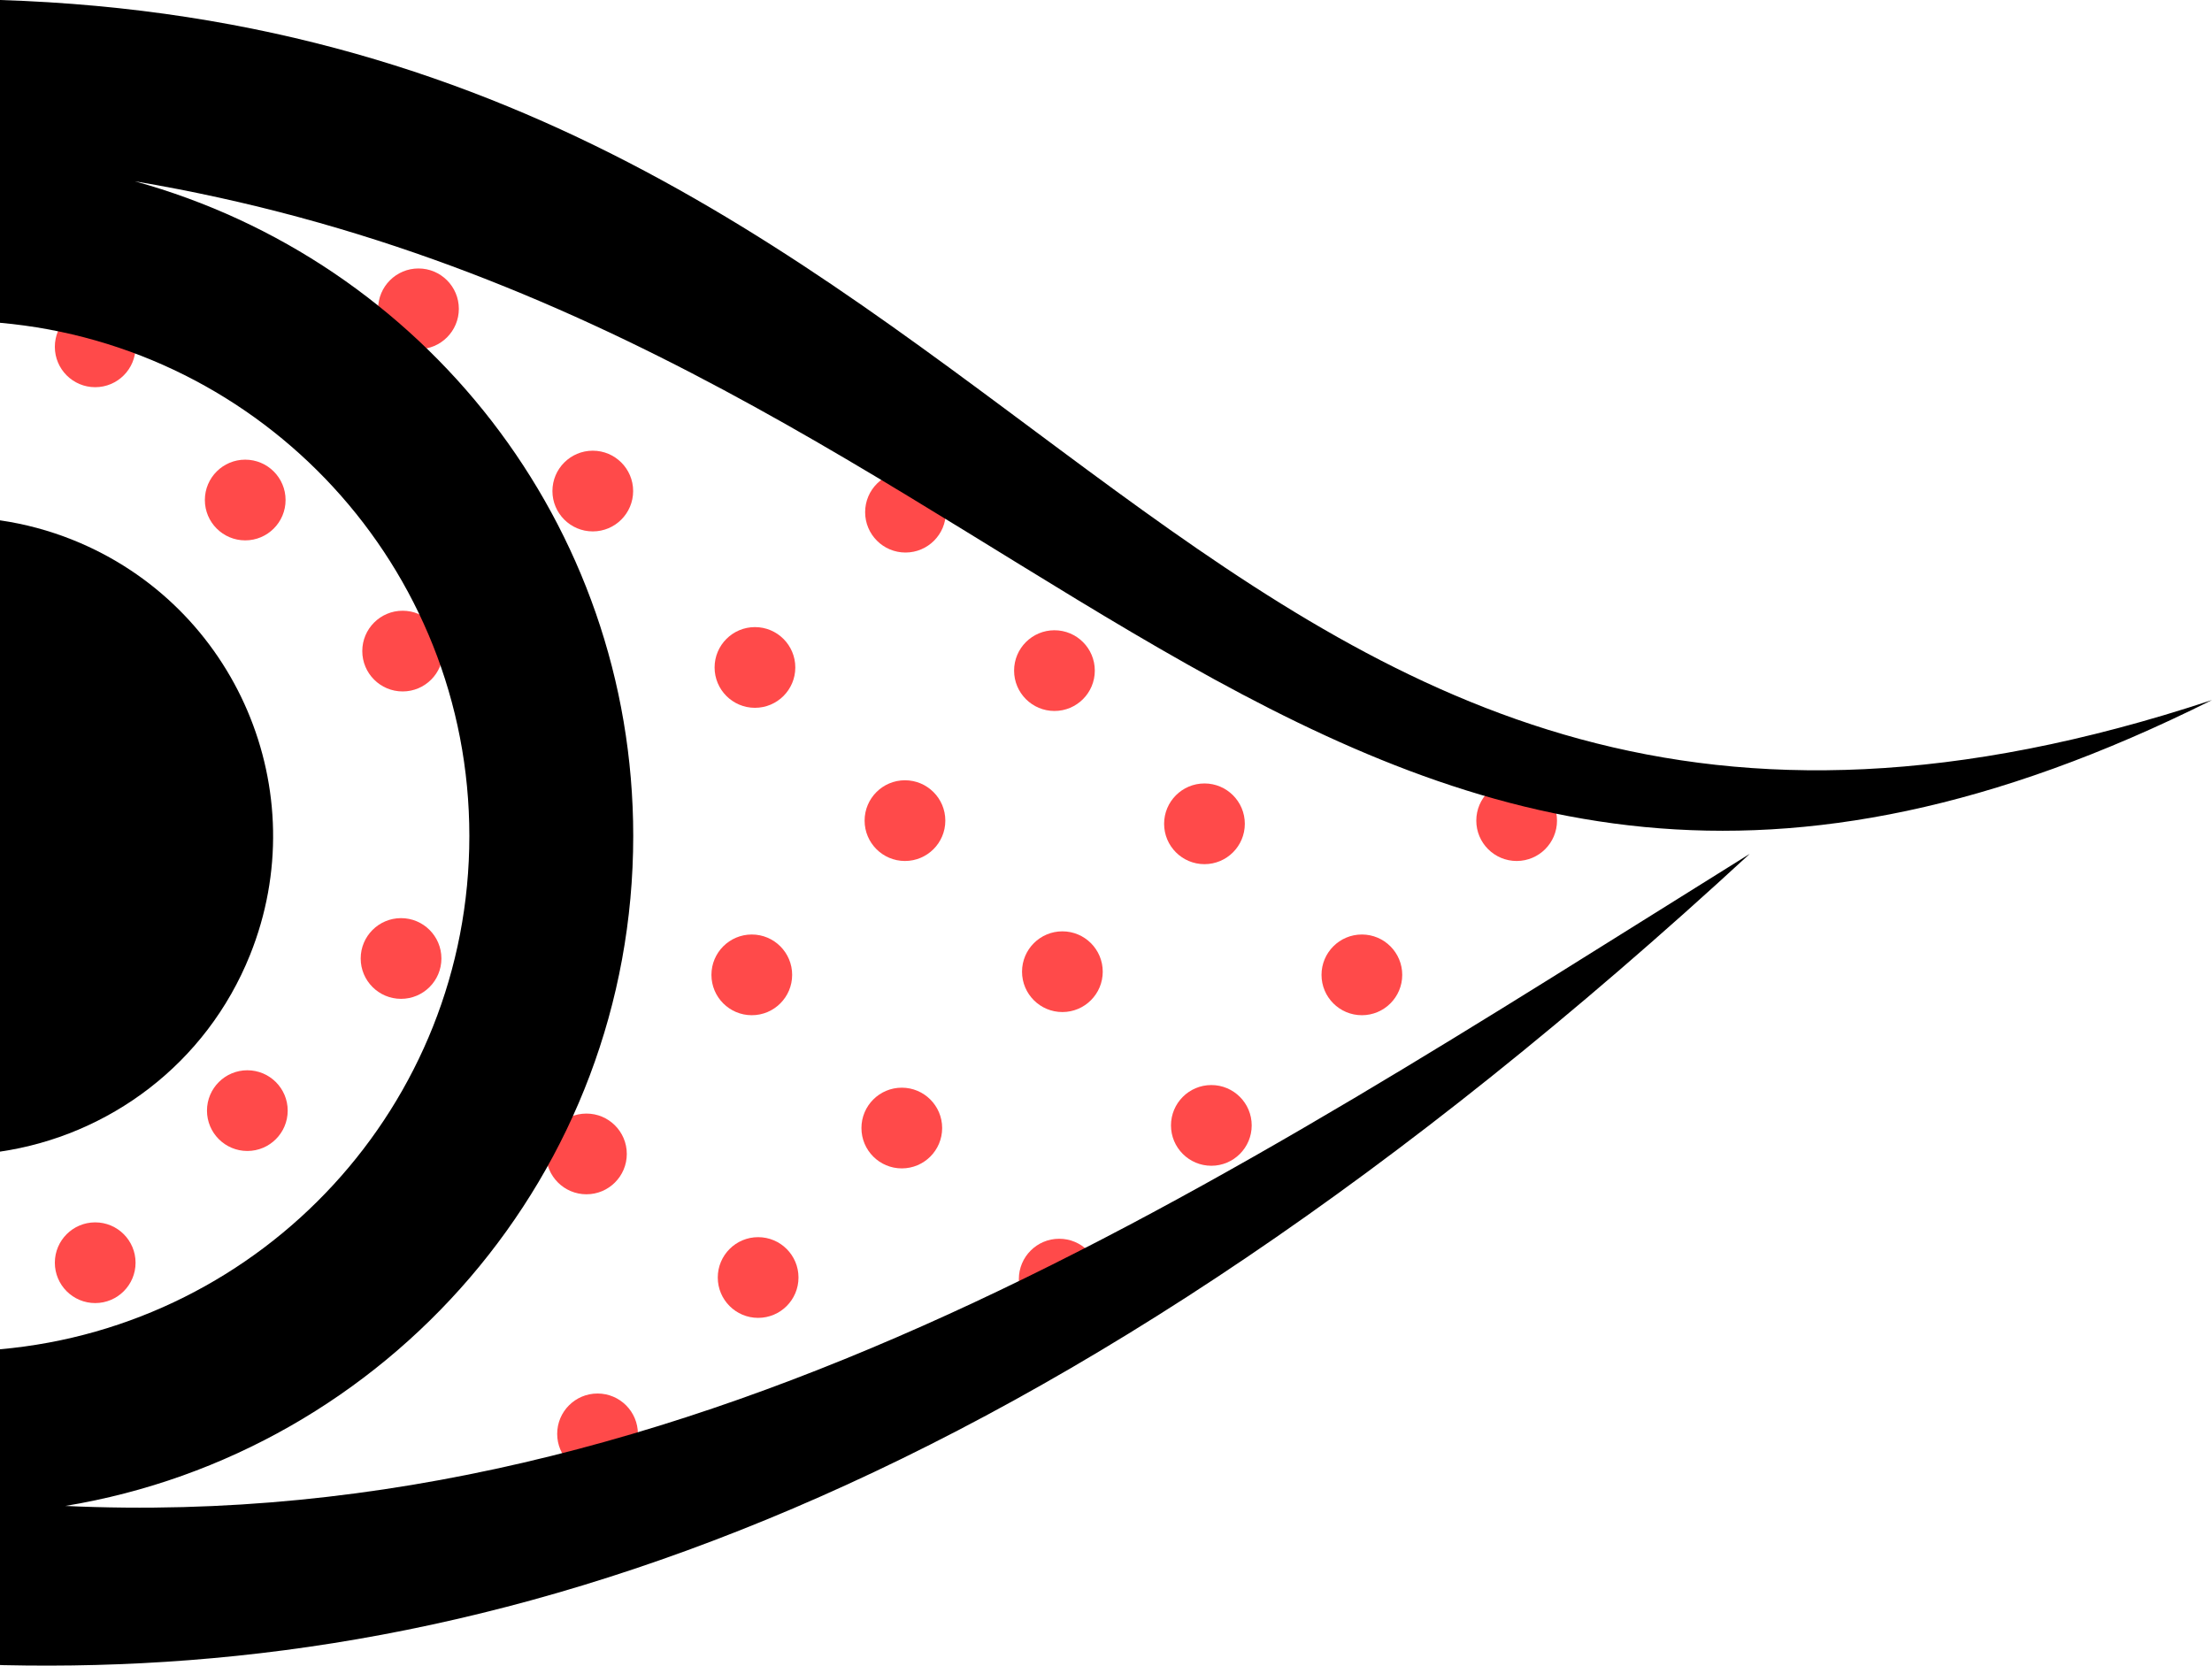
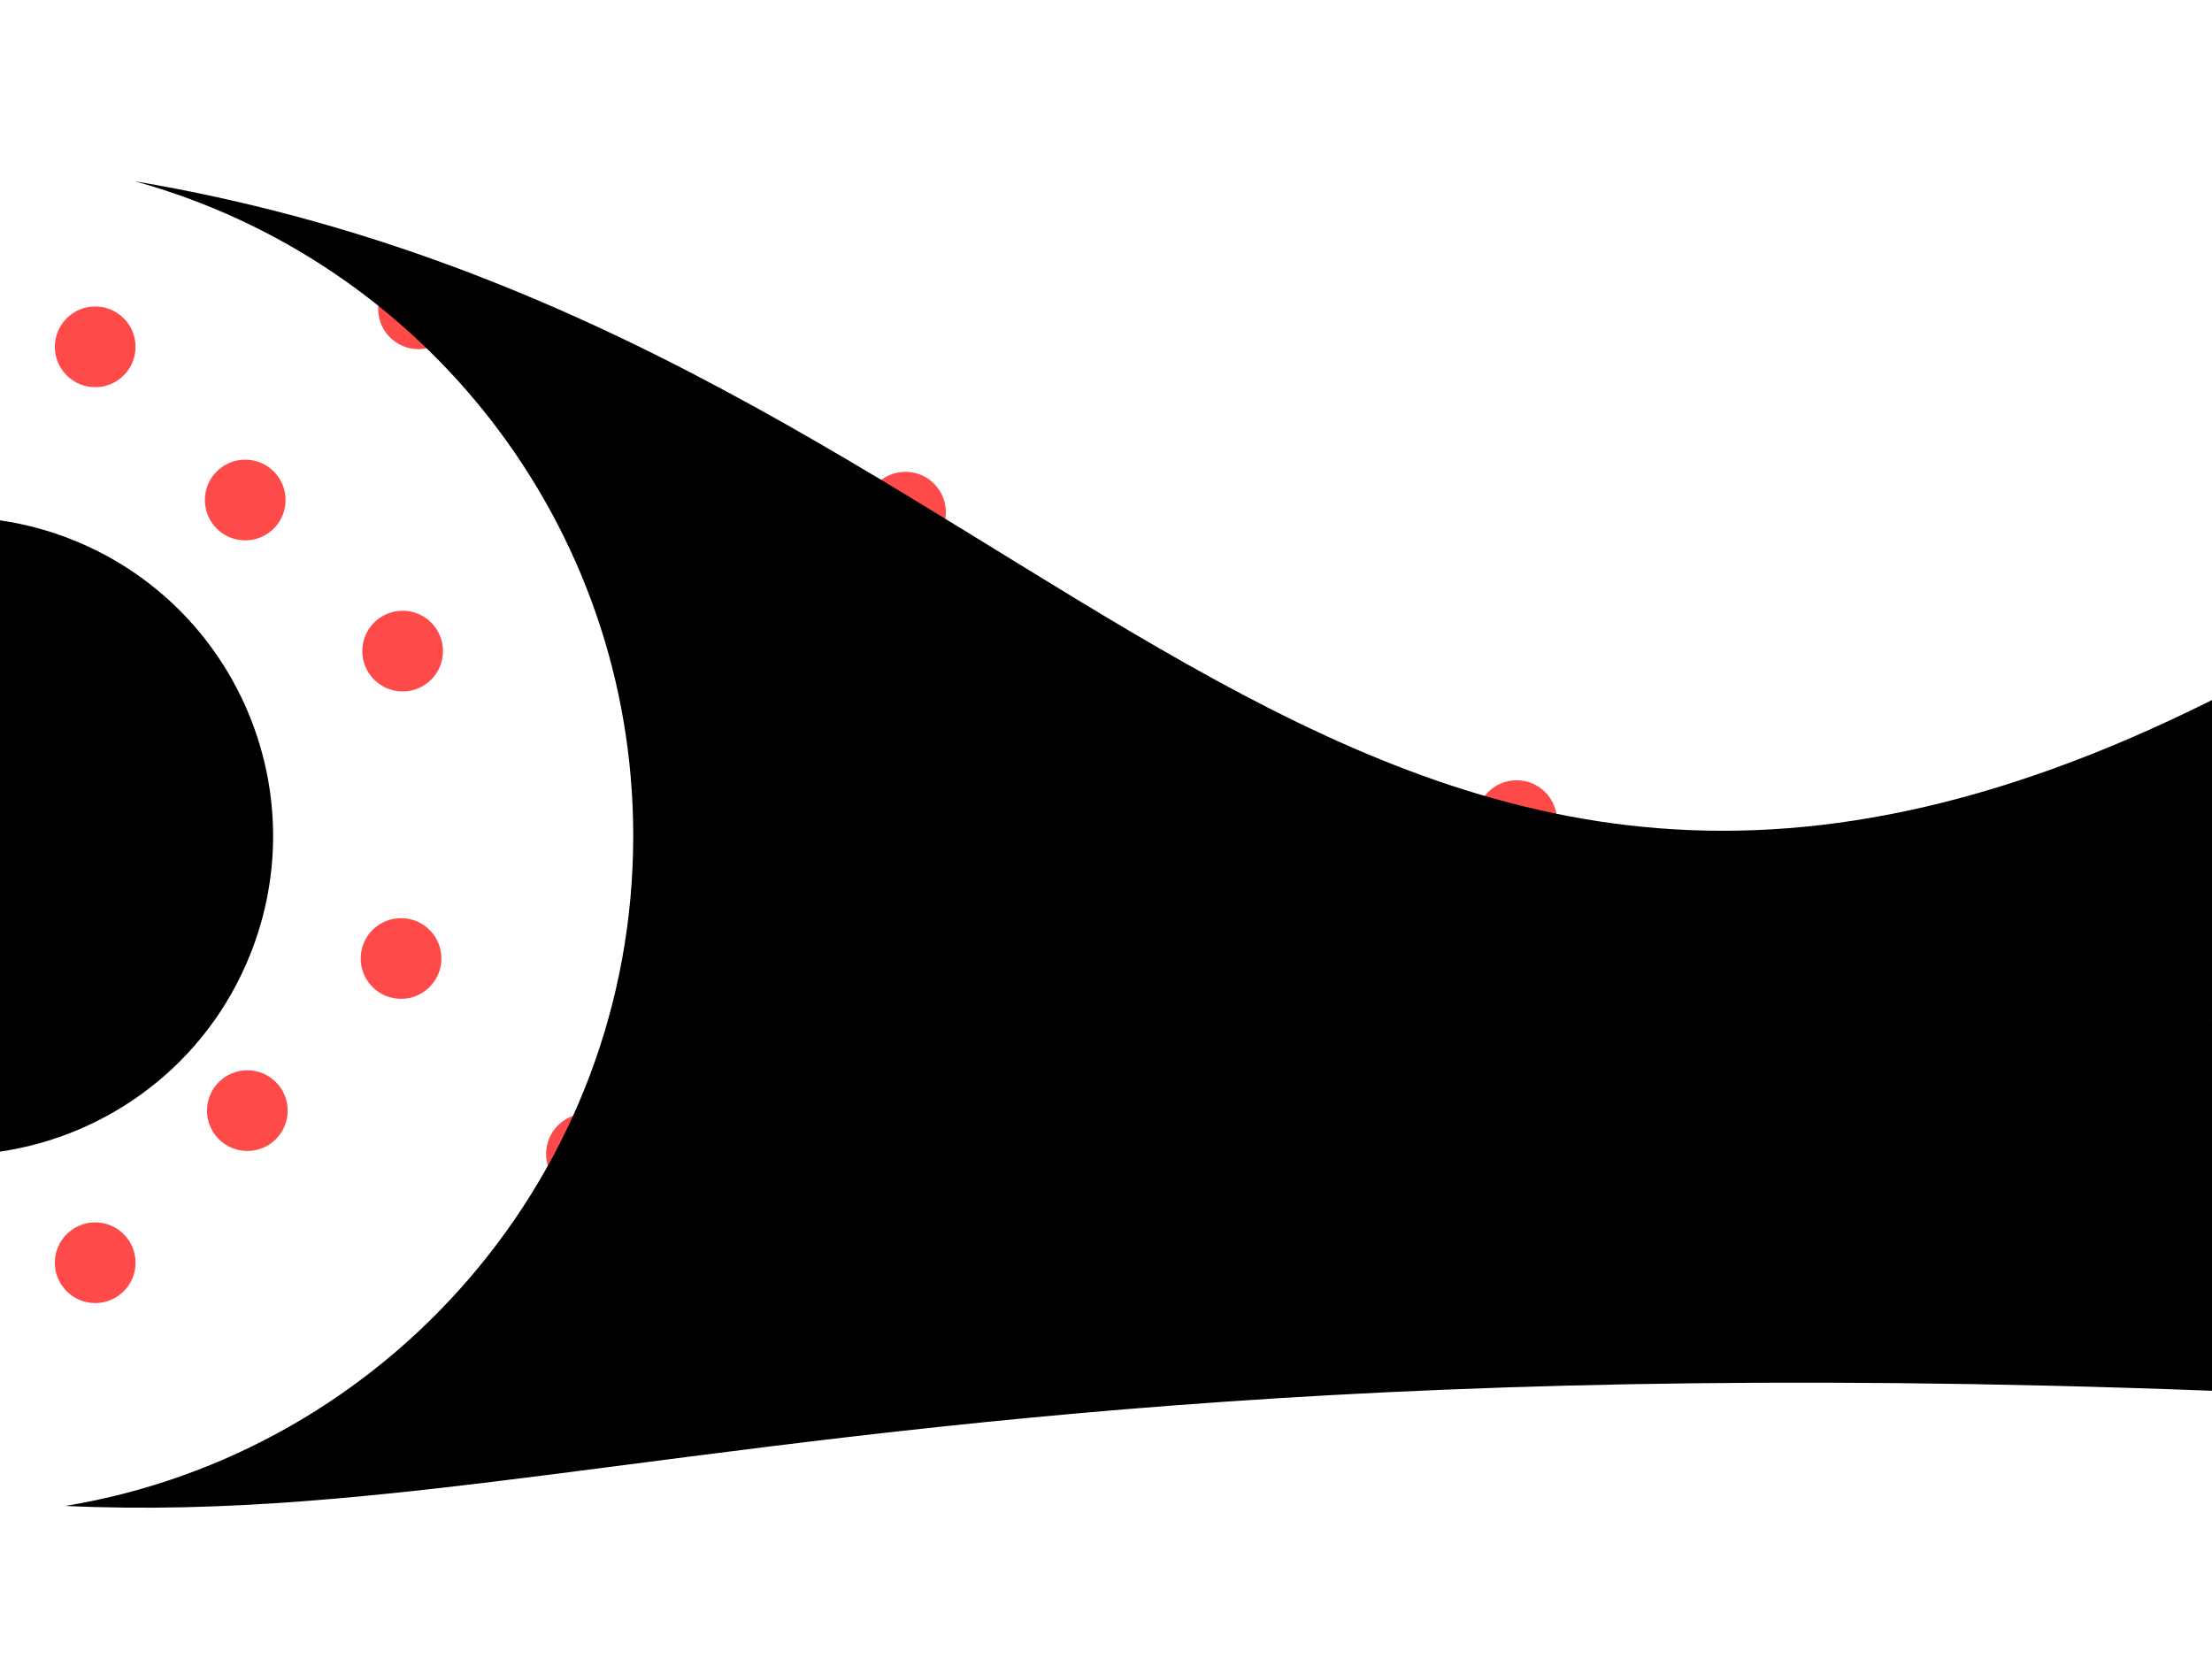
<svg xmlns="http://www.w3.org/2000/svg" id="b" viewBox="0 0 223.239 168.106">
  <defs>
    <style>.aa{fill:#ff4a4a;}</style>
  </defs>
  <g id="c">
    <circle id="d" class="aa" cx="40.635" cy="65.712" r="4.073" />
    <circle id="e" class="aa" cx="59.825" cy="49.56" r="4.073" />
    <circle id="f" class="aa" cx="42.234" cy="31.168" r="4.073" />
    <circle id="g" class="aa" cx="40.475" cy="96.737" r="4.073" />
    <circle id="h" class="aa" cx="9.608" cy="127.442" r="4.073" />
    <circle id="i" class="aa" cx="24.748" cy="50.465" r="4.073" />
    <circle id="j" class="aa" cx="9.608" cy="35.005" r="4.073" />
    <circle id="k" class="aa" cx="24.962" cy="112.091" r="4.073" />
    <circle id="l" class="aa" cx="107.218" cy="98.07" r="4.073" />
    <circle id="m" class="aa" cx="91.331" cy="82.823" r="4.073" />
    <circle id="n" class="aa" cx="76.191" cy="67.364" r="4.073" />
    <circle id="o" class="aa" cx="137.443" cy="98.389" r="4.073" />
    <circle id="p" class="aa" cx="122.251" cy="113.583" r="4.073" />
    <circle id="q" class="aa" cx="121.557" cy="83.144" r="4.073" />
    <circle id="r" class="aa" cx="153.063" cy="82.823" r="4.073" />
    <circle id="s" class="aa" cx="106.417" cy="67.683" r="4.073" />
    <circle id="t" class="aa" cx="91.384" cy="51.692" r="4.073" />
    <circle id="u" class="aa" cx="106.897" cy="129.096" r="4.073" />
    <circle id="v" class="aa" cx="91.011" cy="113.849" r="4.073" />
    <circle id="w" class="aa" cx="76.512" cy="128.935" r="4.073" />
-     <circle id="x" class="aa" cx="60.305" cy="144.715" r="4.073" />
    <circle id="y" class="aa" cx="75.872" cy="98.389" r="4.073" />
    <circle id="z" class="aa" cx="59.185" cy="116.462" r="4.073" />
-     <path d="m6.591,151.99c32.512-5.362,57.316-33.587,57.316-67.618,0-31.537-21.305-58.083-50.302-66.075,92.809,15.62,120.521,96.911,209.633,52.356C119.31,105.041,106.377,3.373,0,0v32.578c26.548,2.35,47.368,24.635,47.368,51.794.006,27.163-20.815,49.454-47.368,51.805v31.867c.129.003.253.011.383.014,49.02,1.082,104.718-15.984,176.21-81.886C123.32,119.347,70.924,154.963,6.591,151.99Z" />
+     <path d="m6.591,151.99c32.512-5.362,57.316-33.587,57.316-67.618,0-31.537-21.305-58.083-50.302-66.075,92.809,15.62,120.521,96.911,209.633,52.356v32.578c26.548,2.35,47.368,24.635,47.368,51.794.006,27.163-20.815,49.454-47.368,51.805v31.867c.129.003.253.011.383.014,49.02,1.082,104.718-15.984,176.21-81.886C123.32,119.347,70.924,154.963,6.591,151.99Z" />
    <path d="m7.355,54.496c-2.37-.952-4.839-1.615-7.355-1.981v63.715c10.966-1.609,20.808-8.833,25.236-19.859,6.626-16.501-1.379-35.249-17.88-41.875Z" />
  </g>
</svg>